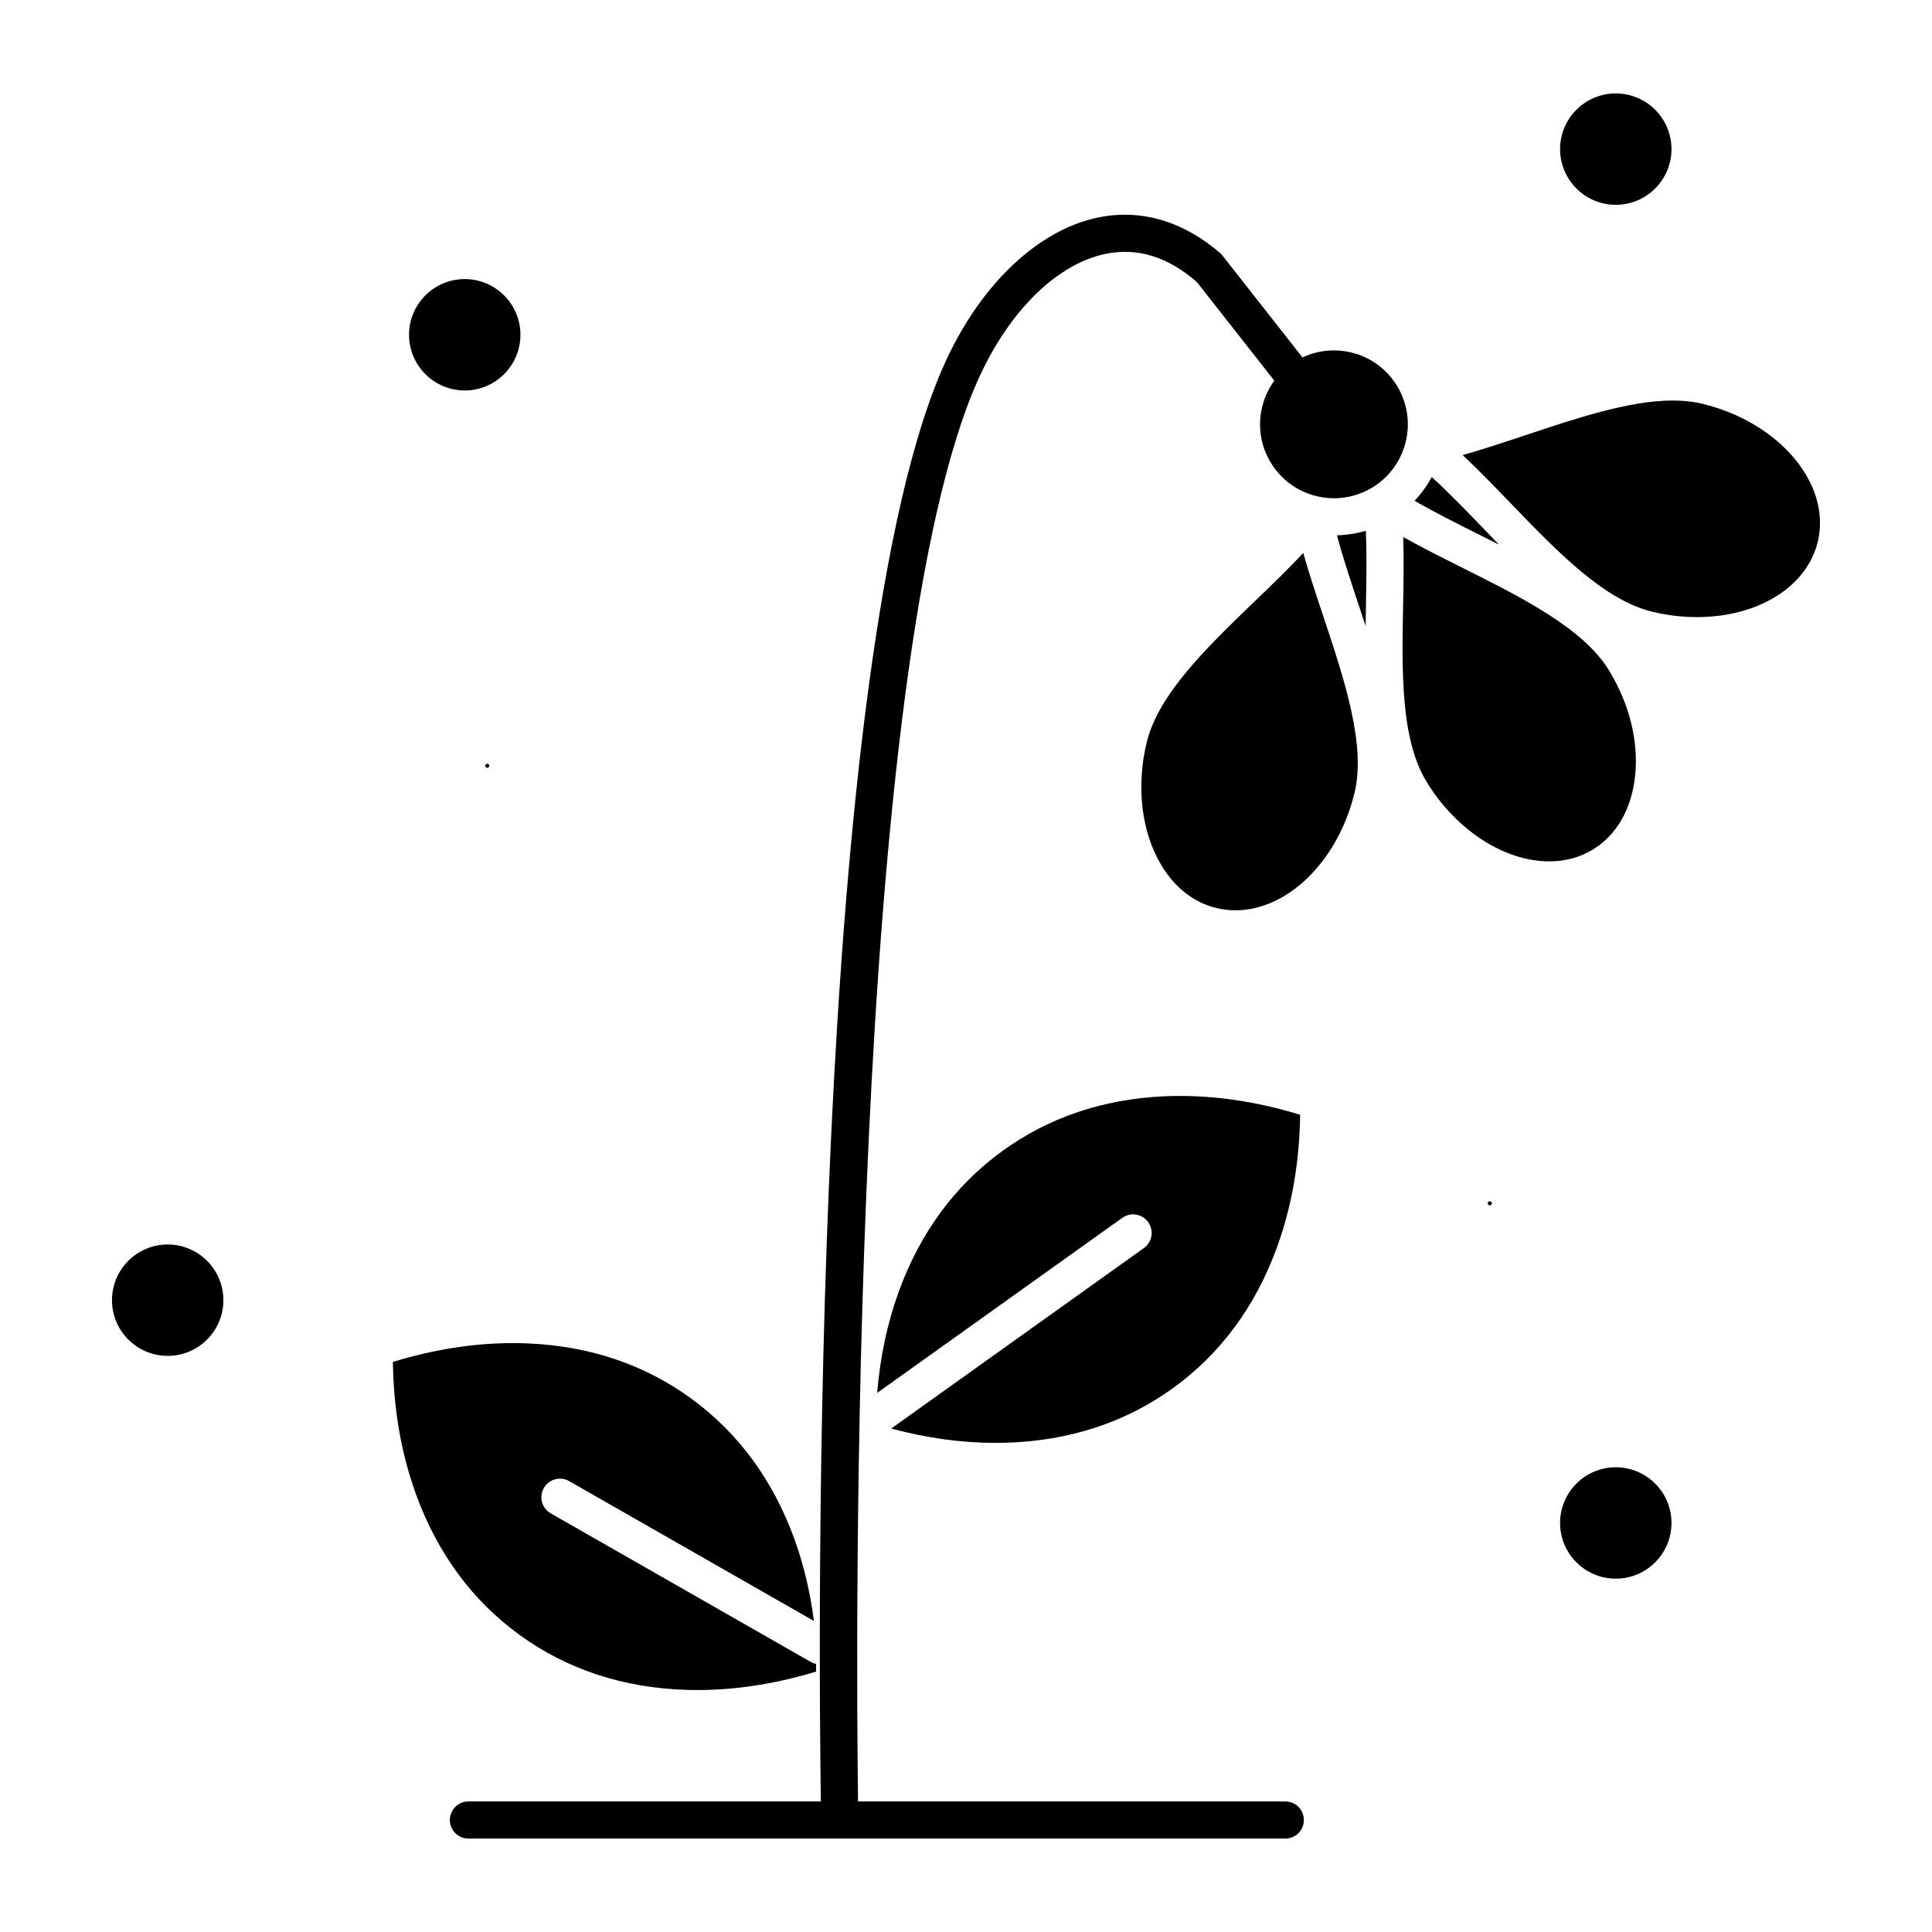
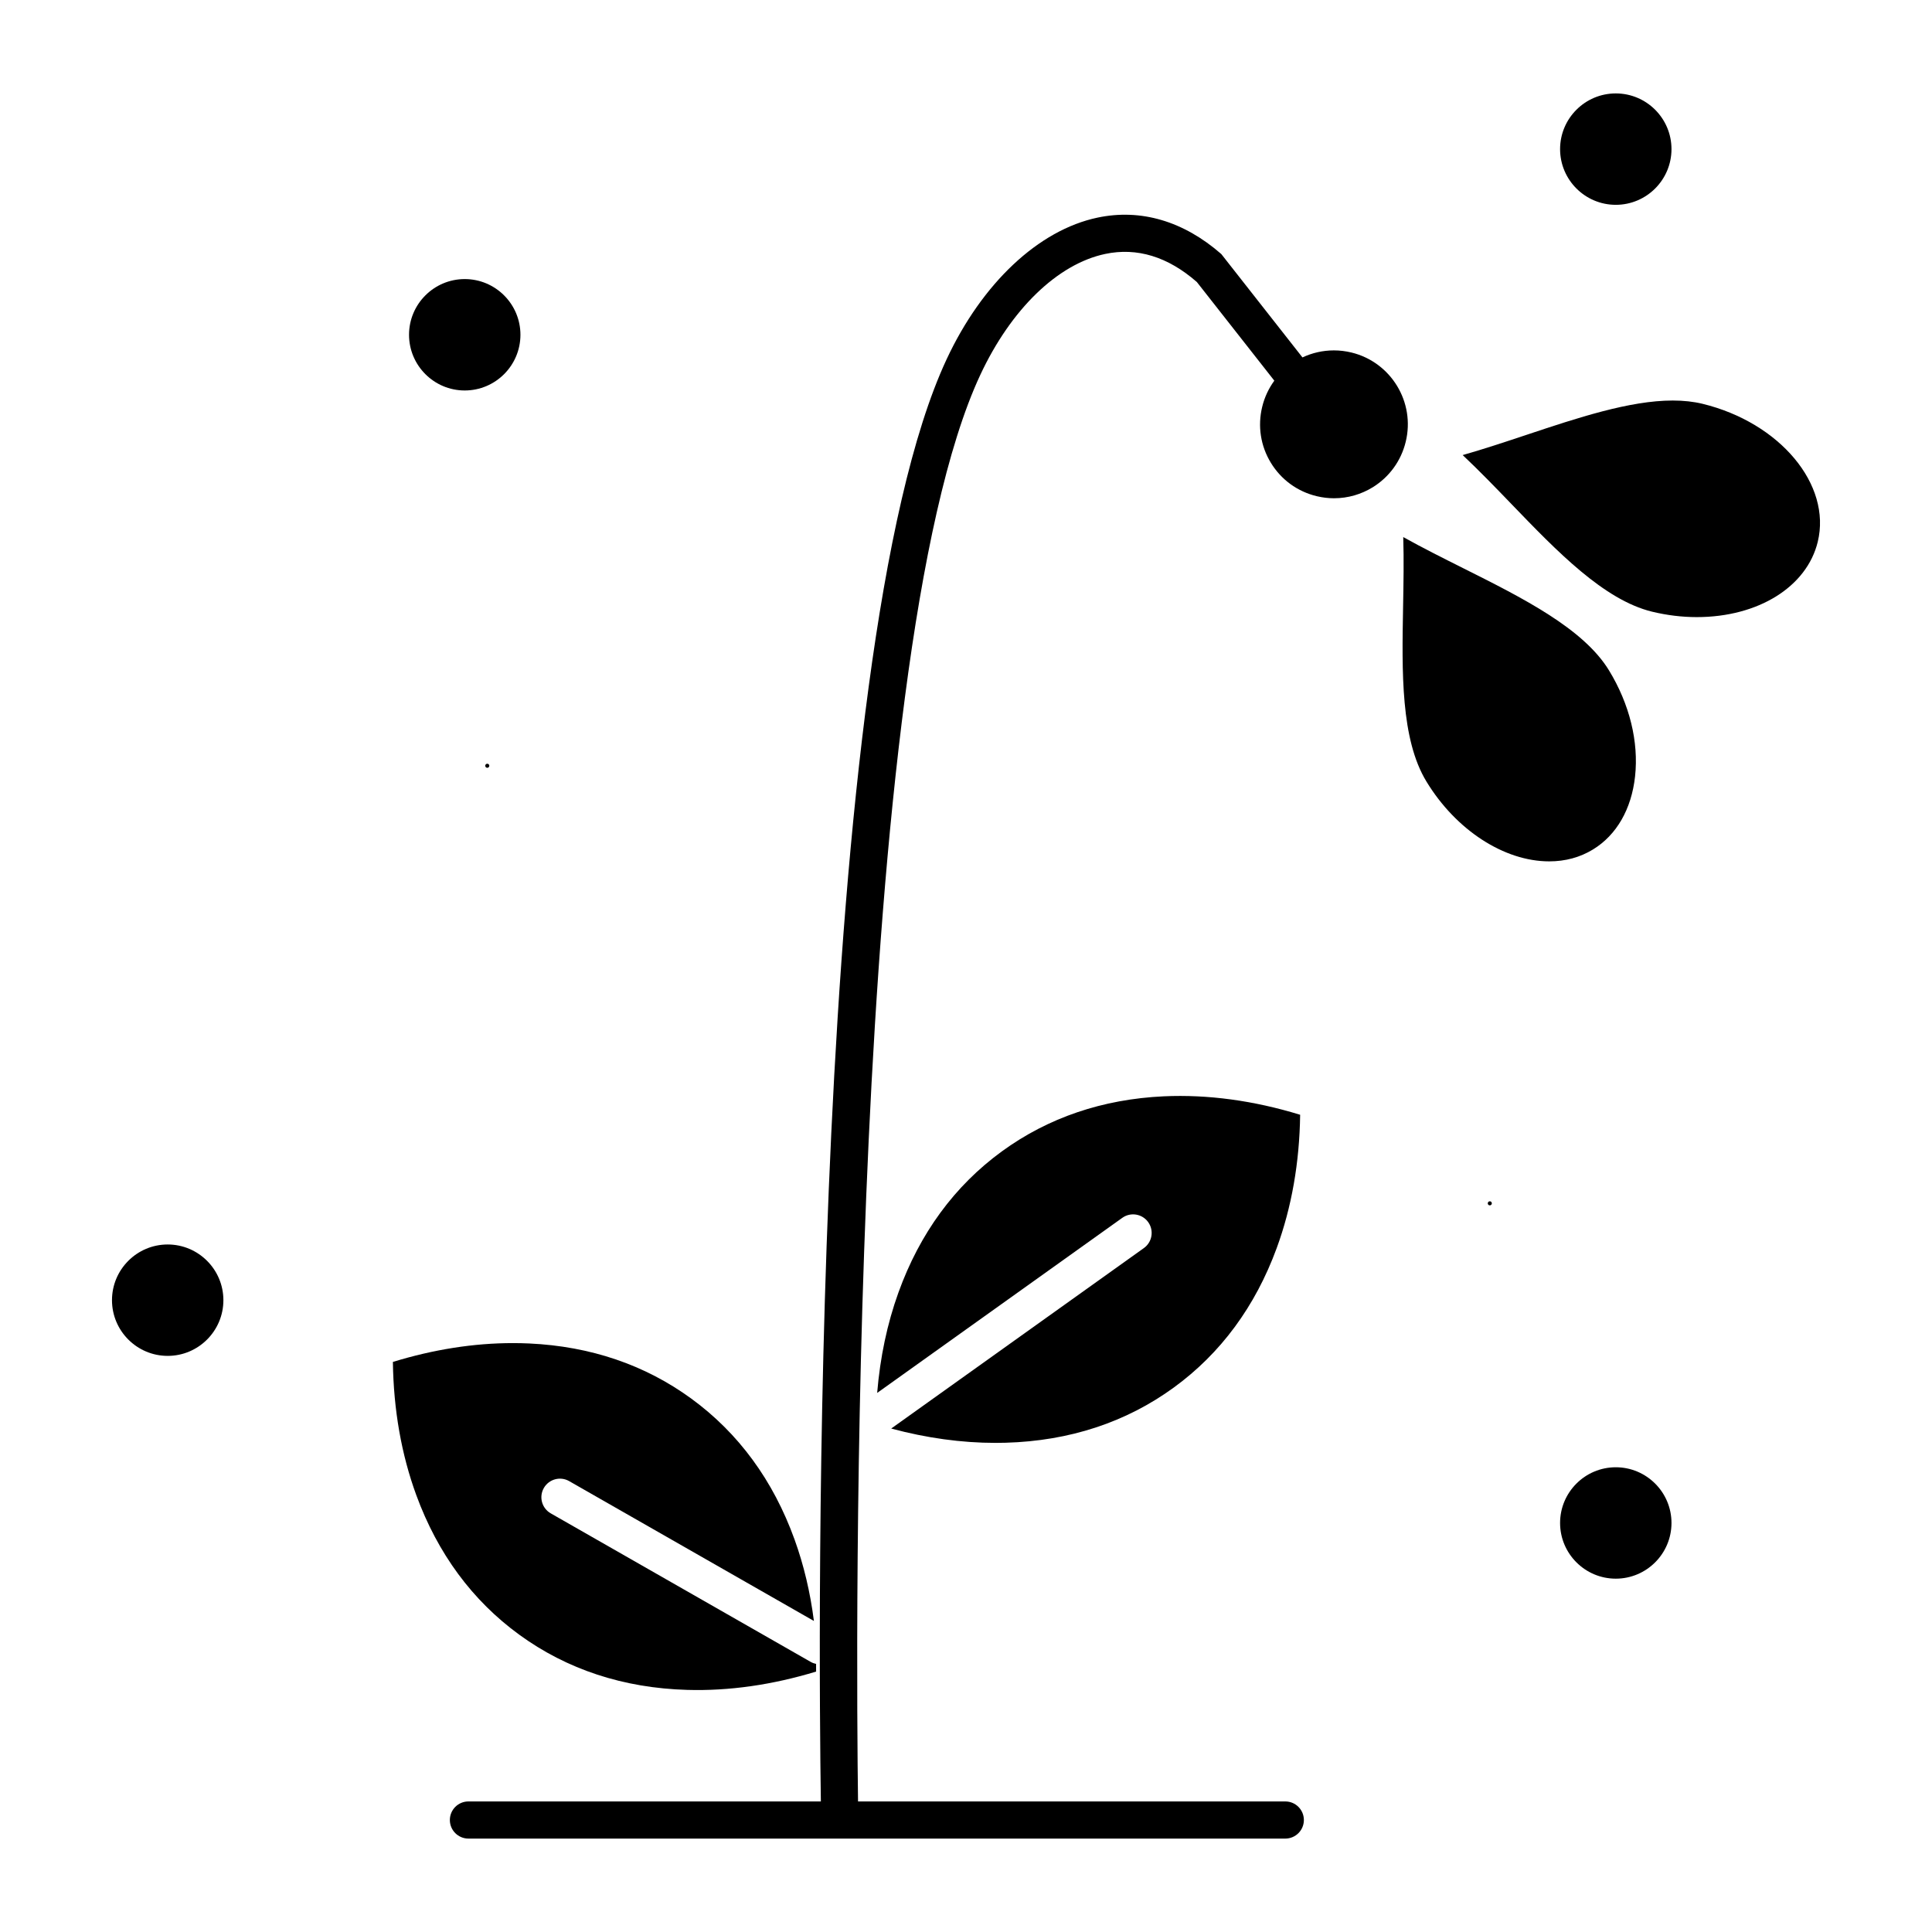
<svg xmlns="http://www.w3.org/2000/svg" fill="#000000" width="800px" height="800px" version="1.1" viewBox="144 144 512 512">
  <g>
    <path d="m447.14 474.75-66.961 47.828c9.379 2.523 18.66 3.801 27.676 3.801h0.004c0.895 0 1.785-0.012 2.676-0.039 16.887-0.48 31.879-5.41 44.559-14.648 12.402-9.035 21.566-21.457 27.238-36.918 3.961-10.793 6.047-22.668 6.219-35.348-12.289-3.773-24.5-5.422-36.125-4.891-16.227 0.754-30.664 5.664-42.914 14.586-12.535 9.133-21.758 21.715-27.414 37.398-2.988 8.281-4.863 17.203-5.641 26.621l64.965-46.402c2.211-1.582 5.285-1.066 6.863 1.145 1.578 2.215 1.066 5.285-1.145 6.867z" />
    <path d="m538.81 462.36c-0.148 0-0.277 0.051-0.379 0.152-0.102 0.105-0.156 0.234-0.156 0.383 0 0.152 0.051 0.281 0.156 0.387 0.207 0.203 0.559 0.203 0.766-0.004s0.207-0.555 0-0.762c-0.129-0.133-0.281-0.156-0.387-0.156z" />
    <path d="m281.58 577.19c12.68 9.238 27.672 14.168 44.559 14.648 11.059 0.32 22.531-1.324 34.137-4.852 0-0.672-0.004-1.348-0.004-2.035-0.492-0.102-0.98-0.273-1.441-0.539l-68.879-39.359c-2.359-1.348-3.18-4.352-1.832-6.711s4.356-3.18 6.711-1.832l64.863 37.062c-0.965-7.562-2.668-14.773-5.117-21.555-5.656-15.684-14.879-28.266-27.414-37.398-12.25-8.926-26.691-13.836-42.918-14.586-1.422-0.066-2.875-0.098-4.316-0.098-10.34 0-21.023 1.676-31.809 4.988 0.172 12.68 2.258 24.555 6.219 35.348 5.676 15.461 14.84 27.883 27.242 36.918z" />
    <path d="m572.2 532.84c-8.141 0-14.762 6.621-14.762 14.762 0 8.141 6.621 14.762 14.762 14.762 8.141 0 14.762-6.621 14.762-14.762 0-8.141-6.621-14.762-14.762-14.762z" />
    <path d="m188.44 473.8c-8.141 0-14.762 6.621-14.762 14.762s6.621 14.762 14.762 14.762 14.762-6.621 14.762-14.762c-0.004-8.137-6.625-14.762-14.762-14.762z" />
    <path d="m267.16 247.48c8.141 0 14.762-6.621 14.762-14.762s-6.621-14.762-14.762-14.762-14.762 6.621-14.762 14.762 6.621 14.762 14.762 14.762z" />
    <path d="m572.2 198.28c8.141 0 14.762-6.621 14.762-14.762s-6.621-14.762-14.762-14.762c-8.141 0-14.762 6.621-14.762 14.762 0.004 8.141 6.625 14.762 14.762 14.762z" />
    <path d="m272.75 346.55c-0.207 0.207-0.207 0.562 0 0.77s0.559 0.203 0.766-0.004c0.207-0.207 0.207-0.555 0-0.762-0.129-0.129-0.281-0.156-0.387-0.156-0.148-0.004-0.277 0.051-0.379 0.152z" />
-     <path d="m541.27 288.34c-1.246-1.281-2.484-2.566-3.723-3.848-4.617-4.793-9.352-9.699-14.117-14.074-1.242 2.316-2.785 4.422-4.559 6.297 5.453 3.129 11.41 6.113 17.23 9.027 1.719 0.859 3.441 1.727 5.168 2.598z" />
    <path d="m577.31 349.75c1-9.164-1.449-19.137-6.898-28.074-6.785-11.152-23.02-19.277-38.715-27.133-5.289-2.648-10.695-5.356-15.82-8.211 0.184 6.078 0.066 12.312-0.043 18.41-0.32 17.289-0.652 35.168 6.199 46.391 7.812 12.844 20.578 21.137 32.527 21.137h0.004c4.266 0 8.164-1.059 11.586-3.148 6.25-3.809 10.211-10.688 11.16-19.371z" />
-     <path d="m595.18 251.01c-2.371-0.574-5.023-0.867-7.891-0.867-11.441 0-25.293 4.613-38.691 9.078-5.606 1.867-11.332 3.773-16.973 5.379 4.434 4.172 8.766 8.668 13.008 13.066 11.996 12.449 24.406 25.32 37.172 28.434 3.934 0.953 7.922 1.441 11.852 1.441h0.004c16.277 0 29.16-8.016 32.062-19.949 3.691-15.164-10.012-31.574-30.543-36.582z" />
+     <path d="m595.18 251.01c-2.371-0.574-5.023-0.867-7.891-0.867-11.441 0-25.293 4.613-38.691 9.078-5.606 1.867-11.332 3.773-16.973 5.379 4.434 4.172 8.766 8.668 13.008 13.066 11.996 12.449 24.406 25.32 37.172 28.434 3.934 0.953 7.922 1.441 11.852 1.441h0.004c16.277 0 29.16-8.016 32.062-19.949 3.691-15.164-10.012-31.574-30.543-36.582" />
    <path d="m502.15 237.42c-1.531-0.371-3.094-0.562-4.652-0.562-2.965 0-5.789 0.668-8.332 1.863l-21.504-27.387c-9.992-8.742-21.336-12.082-32.801-9.664-15.621 3.293-30.578 17.336-40.008 37.562-36.43 78.105-33.938 341.11-33.316 382.17h-93.398c-2.719 0-4.922 2.203-4.922 4.922s2.203 4.922 4.922 4.922h216.48c2.719 0 4.922-2.203 4.922-4.922s-2.203-4.922-4.922-4.922h-113.23c-0.527-39.043-2.719-302.75 32.379-378.01 8.133-17.438 20.512-29.434 33.121-32.094 8.441-1.781 16.613 0.727 24.289 7.441l20.531 26.145c-1.477 2.031-2.594 4.367-3.215 6.938-1.238 5.094-0.426 10.352 2.293 14.816 2.719 4.465 7.012 7.606 12.094 8.844 0.051 0.012 0.102 0.016 0.148 0.027 0.02 0.004 0.039 0.016 0.062 0.02 1.457 0.34 2.945 0.516 4.43 0.516 3.738 0 7.254-1.059 10.254-2.906 0.012-0.008 0.023-0.02 0.035-0.023 0.016-0.008 0.027-0.016 0.043-0.023 4.238-2.637 7.434-6.867 8.676-12.016 2.566-10.492-3.891-21.102-14.379-23.656z" />
-     <path d="m498.3 285.86c1.641 6.078 3.746 12.414 5.801 18.598 0.602 1.812 1.207 3.629 1.801 5.449 0.027-1.781 0.059-3.562 0.09-5.34 0.121-6.648 0.246-13.461-0.031-19.918-2.445 0.727-5.012 1.145-7.66 1.211z" />
-     <path d="m489.38 290.55c-4.164 4.422-8.648 8.742-13.035 12.969-12.465 12.008-25.352 24.426-28.453 37.203-2.856 11.73-1.383 23.949 3.945 32.688 3.609 5.922 8.637 9.809 14.535 11.234 1.637 0.398 3.316 0.598 5 0.598 13.922 0 27.207-13.086 31.586-31.113 3.078-12.684-2.648-29.91-8.188-46.566-1.879-5.617-3.789-11.363-5.391-17.012z" />
  </g>
</svg>